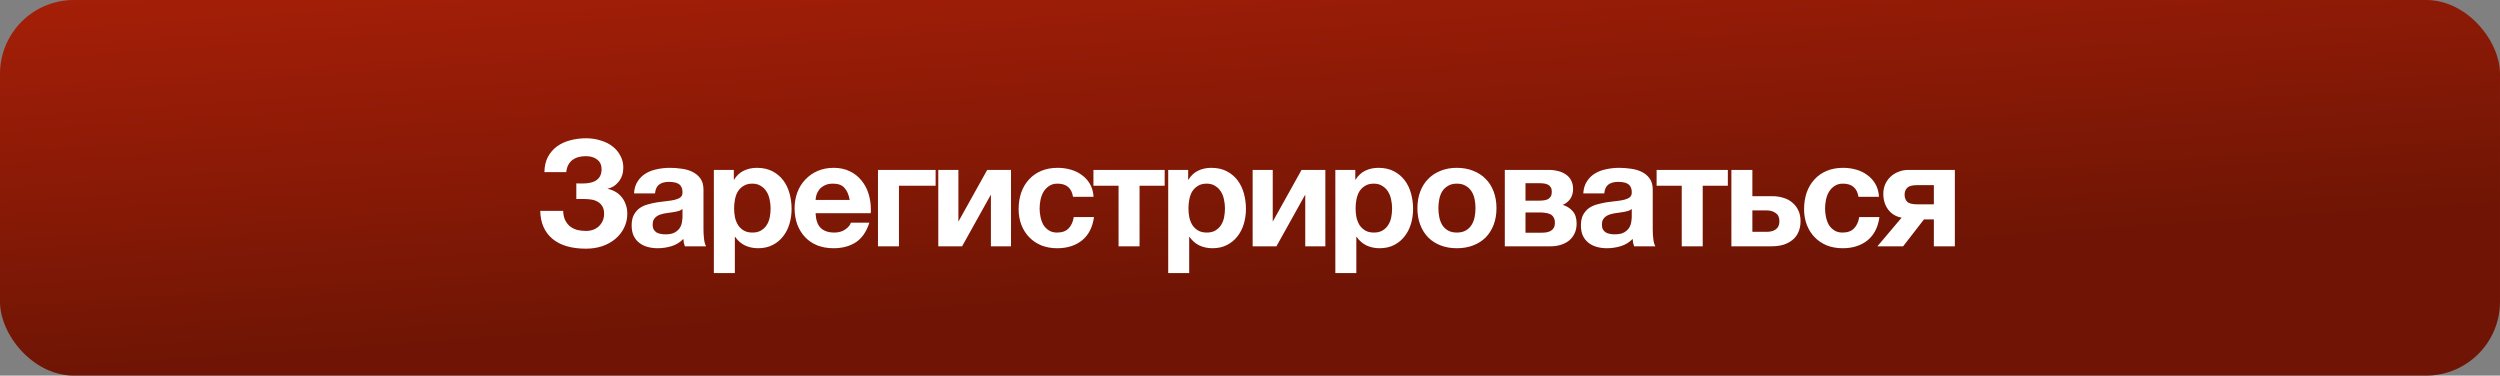
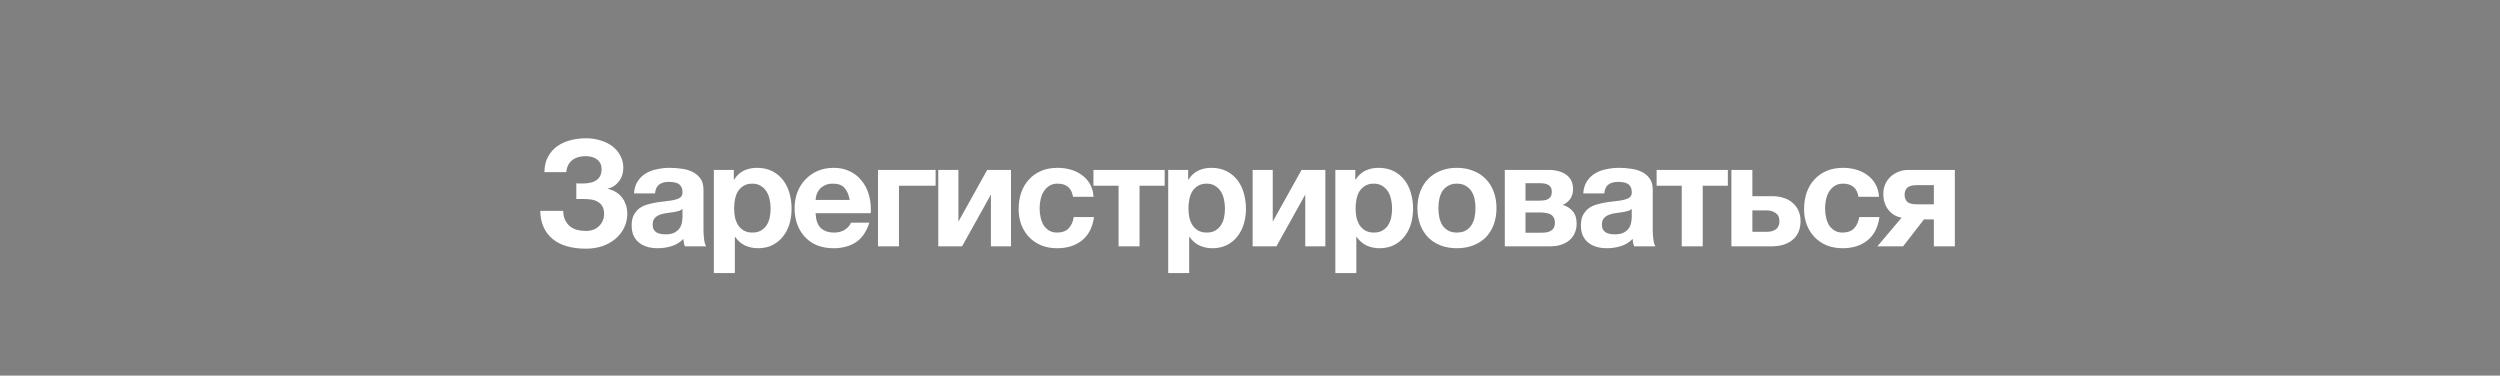
<svg xmlns="http://www.w3.org/2000/svg" width="406" height="61" viewBox="0 0 406 61" fill="none">
  <rect x="0" y="0" width="406" height="61" fill="#808080" stroke="none" />
-   <rect width="406" height="61" rx="12" fill="url(#paint0_linear_45_1164)" />
  <path d="M95.154 40.384C92.802 40.384 90.986 39.848 89.706 38.776C88.426 37.688 87.77 36.176 87.738 34.24H91.458C91.474 34.816 91.578 35.312 91.77 35.728C91.978 36.144 92.242 36.488 92.562 36.76C92.898 37.016 93.282 37.208 93.714 37.336C94.162 37.448 94.642 37.504 95.154 37.504C96.034 37.504 96.746 37.24 97.29 36.712C97.834 36.168 98.106 35.504 98.106 34.72C98.106 34.24 98.018 33.848 97.842 33.544C97.666 33.224 97.426 32.976 97.122 32.8C96.818 32.608 96.474 32.48 96.09 32.416C95.706 32.352 95.306 32.32 94.89 32.32H93.594V29.776C93.738 29.792 93.914 29.8 94.122 29.8C94.33 29.8 94.49 29.8 94.602 29.8C96.666 29.8 97.698 29.024 97.698 27.472C97.698 26.8 97.458 26.28 96.978 25.912C96.514 25.544 95.898 25.36 95.13 25.36C94.202 25.36 93.458 25.584 92.898 26.032C92.354 26.48 92.042 27.12 91.962 27.952H88.41C88.426 26.992 88.618 26.168 88.986 25.48C89.354 24.792 89.842 24.224 90.45 23.776C91.074 23.328 91.786 23 92.586 22.792C93.402 22.568 94.258 22.456 95.154 22.456C96.018 22.456 96.818 22.576 97.554 22.816C98.306 23.04 98.946 23.36 99.474 23.776C100.018 24.192 100.442 24.696 100.746 25.288C101.066 25.864 101.226 26.512 101.226 27.232C101.226 28.096 100.986 28.84 100.506 29.464C100.026 30.088 99.402 30.488 98.634 30.664C99.082 30.744 99.506 30.896 99.906 31.12C100.306 31.344 100.65 31.632 100.938 31.984C101.226 32.32 101.45 32.72 101.61 33.184C101.786 33.648 101.874 34.152 101.874 34.696C101.874 35.528 101.698 36.296 101.346 37C101.01 37.688 100.538 38.288 99.93 38.8C99.338 39.296 98.634 39.688 97.818 39.976C97.002 40.248 96.114 40.384 95.154 40.384ZM106.805 40.312C106.213 40.312 105.661 40.24 105.149 40.096C104.637 39.952 104.189 39.728 103.805 39.424C103.421 39.12 103.117 38.736 102.893 38.272C102.685 37.808 102.581 37.256 102.581 36.616C102.581 35.912 102.701 35.336 102.941 34.888C103.197 34.424 103.517 34.056 103.901 33.784C104.301 33.512 104.749 33.312 105.245 33.184C105.757 33.04 106.269 32.928 106.781 32.848C107.293 32.768 107.797 32.704 108.293 32.656C108.789 32.608 109.229 32.536 109.613 32.44C109.997 32.344 110.301 32.208 110.525 32.032C110.749 31.84 110.853 31.568 110.837 31.216C110.837 30.864 110.773 30.576 110.645 30.352C110.533 30.128 110.373 29.96 110.165 29.848C109.973 29.72 109.741 29.64 109.469 29.608C109.213 29.56 108.933 29.536 108.629 29.536C107.957 29.536 107.429 29.68 107.045 29.968C106.661 30.256 106.437 30.736 106.373 31.408H102.965C103.013 30.624 103.213 29.968 103.565 29.44C103.917 28.896 104.365 28.464 104.909 28.144C105.453 27.824 106.061 27.6 106.733 27.472C107.405 27.328 108.093 27.256 108.797 27.256C109.421 27.256 110.053 27.304 110.693 27.4C111.333 27.48 111.917 27.648 112.445 27.904C112.973 28.16 113.405 28.52 113.741 28.984C114.077 29.448 114.245 30.048 114.245 30.784V37.24C114.245 37.8 114.277 38.336 114.341 38.848C114.405 39.36 114.517 39.744 114.677 40H111.221C111.157 39.808 111.101 39.616 111.053 39.424C111.021 39.216 110.997 39.008 110.981 38.8C110.437 39.36 109.797 39.752 109.061 39.976C108.325 40.2 107.573 40.312 106.805 40.312ZM108.077 38.056C108.749 38.056 109.269 37.944 109.637 37.72C110.005 37.496 110.277 37.232 110.453 36.928C110.629 36.608 110.733 36.288 110.765 35.968C110.813 35.648 110.837 35.392 110.837 35.2V33.928C110.693 34.056 110.517 34.16 110.309 34.24C110.101 34.304 109.869 34.36 109.613 34.408C109.357 34.456 109.093 34.496 108.821 34.528C108.549 34.56 108.277 34.6 108.005 34.648C107.733 34.696 107.477 34.76 107.237 34.84C106.997 34.92 106.781 35.032 106.589 35.176C106.413 35.304 106.269 35.472 106.157 35.68C106.045 35.888 105.989 36.152 105.989 36.472C105.989 36.792 106.045 37.056 106.157 37.264C106.269 37.456 106.421 37.616 106.613 37.744C106.805 37.856 107.029 37.936 107.285 37.984C107.541 38.032 107.805 38.056 108.077 38.056ZM115.931 27.592H119.171V29.176H119.219C119.635 28.504 120.163 28.016 120.803 27.712C121.443 27.408 122.147 27.256 122.915 27.256C123.891 27.256 124.731 27.44 125.435 27.808C126.139 28.176 126.723 28.664 127.187 29.272C127.651 29.88 127.995 30.592 128.219 31.408C128.443 32.208 128.555 33.048 128.555 33.928C128.555 34.76 128.443 35.56 128.219 36.328C127.995 37.096 127.651 37.776 127.187 38.368C126.739 38.96 126.171 39.432 125.483 39.784C124.811 40.136 124.019 40.312 123.107 40.312C122.339 40.312 121.627 40.16 120.971 39.856C120.331 39.536 119.803 39.072 119.387 38.464H119.339V44.344H115.931V27.592ZM122.195 37.768C122.755 37.768 123.219 37.656 123.587 37.432C123.971 37.208 124.275 36.92 124.499 36.568C124.739 36.2 124.907 35.784 125.003 35.32C125.099 34.84 125.147 34.344 125.147 33.832C125.147 33.336 125.091 32.848 124.979 32.368C124.883 31.888 124.715 31.464 124.475 31.096C124.235 30.712 123.923 30.408 123.539 30.184C123.171 29.944 122.715 29.824 122.171 29.824C121.611 29.824 121.139 29.944 120.755 30.184C120.387 30.408 120.083 30.704 119.843 31.072C119.619 31.44 119.459 31.872 119.363 32.368C119.267 32.848 119.219 33.336 119.219 33.832C119.219 34.344 119.267 34.84 119.363 35.32C119.475 35.784 119.643 36.2 119.867 36.568C120.107 36.92 120.411 37.208 120.779 37.432C121.163 37.656 121.635 37.768 122.195 37.768ZM135.378 40.312C134.402 40.312 133.522 40.16 132.738 39.856C131.954 39.536 131.29 39.088 130.746 38.512C130.202 37.936 129.778 37.248 129.474 36.448C129.186 35.648 129.042 34.768 129.042 33.808C129.042 32.88 129.194 32.016 129.498 31.216C129.802 30.416 130.234 29.728 130.794 29.152C131.354 28.56 132.018 28.096 132.786 27.76C133.57 27.424 134.434 27.256 135.378 27.256C136.37 27.256 137.242 27.44 137.994 27.808C138.762 28.176 139.394 28.672 139.89 29.296C140.402 29.904 140.786 30.616 141.042 31.432C141.298 32.248 141.426 33.096 141.426 33.976C141.426 34.088 141.426 34.2 141.426 34.312C141.426 34.408 141.418 34.512 141.402 34.624H132.45C132.498 35.728 132.778 36.528 133.29 37.024C133.802 37.52 134.538 37.768 135.498 37.768C136.186 37.768 136.778 37.6 137.274 37.264C137.77 36.912 138.074 36.544 138.186 36.16H141.186C140.706 37.648 139.97 38.712 138.978 39.352C137.986 39.992 136.786 40.312 135.378 40.312ZM137.994 32.464C137.834 31.6 137.546 30.944 137.13 30.496C136.73 30.048 136.114 29.824 135.282 29.824C134.722 29.824 134.266 29.92 133.914 30.112C133.562 30.288 133.274 30.512 133.05 30.784C132.842 31.056 132.69 31.344 132.594 31.648C132.514 31.952 132.466 32.224 132.45 32.464H137.994ZM142.584 27.592H151.944V30.16H145.992V40H142.584V27.592ZM152.379 27.592H155.643V35.992L160.323 27.592H164.187V40H160.923V31.6L156.243 40H152.379V27.592ZM171.689 40.312C170.745 40.312 169.889 40.16 169.121 39.856C168.353 39.536 167.697 39.096 167.153 38.536C166.609 37.976 166.185 37.312 165.881 36.544C165.577 35.76 165.425 34.904 165.425 33.976C165.425 33.016 165.561 32.128 165.833 31.312C166.121 30.48 166.537 29.768 167.081 29.176C167.625 28.568 168.289 28.096 169.073 27.76C169.857 27.424 170.753 27.256 171.761 27.256C172.497 27.256 173.201 27.352 173.873 27.544C174.561 27.736 175.169 28.032 175.697 28.432C176.241 28.816 176.681 29.304 177.017 29.896C177.353 30.488 177.545 31.176 177.593 31.96H174.257C174.033 30.536 173.193 29.824 171.737 29.824C171.193 29.824 170.737 29.952 170.369 30.208C170.001 30.448 169.697 30.768 169.457 31.168C169.233 31.552 169.073 31.984 168.977 32.464C168.881 32.944 168.833 33.408 168.833 33.856C168.833 34.304 168.881 34.76 168.977 35.224C169.073 35.688 169.225 36.112 169.433 36.496C169.657 36.864 169.953 37.168 170.321 37.408C170.689 37.648 171.137 37.768 171.665 37.768C172.481 37.768 173.105 37.544 173.537 37.096C173.985 36.632 174.265 36.016 174.377 35.248H177.665C177.441 36.896 176.801 38.152 175.745 39.016C174.689 39.88 173.337 40.312 171.689 40.312ZM181.655 30.16H177.575V27.592H189.143V30.16H185.063V40H181.655V30.16ZM189.717 27.592H192.957V29.176H193.005C193.421 28.504 193.949 28.016 194.589 27.712C195.229 27.408 195.933 27.256 196.701 27.256C197.677 27.256 198.517 27.44 199.221 27.808C199.925 28.176 200.509 28.664 200.973 29.272C201.437 29.88 201.781 30.592 202.005 31.408C202.229 32.208 202.341 33.048 202.341 33.928C202.341 34.76 202.229 35.56 202.005 36.328C201.781 37.096 201.437 37.776 200.973 38.368C200.525 38.96 199.957 39.432 199.269 39.784C198.597 40.136 197.805 40.312 196.893 40.312C196.125 40.312 195.413 40.16 194.757 39.856C194.117 39.536 193.589 39.072 193.173 38.464H193.125V44.344H189.717V27.592ZM195.981 37.768C196.541 37.768 197.005 37.656 197.373 37.432C197.757 37.208 198.061 36.92 198.285 36.568C198.525 36.2 198.693 35.784 198.789 35.32C198.885 34.84 198.933 34.344 198.933 33.832C198.933 33.336 198.877 32.848 198.765 32.368C198.669 31.888 198.501 31.464 198.261 31.096C198.021 30.712 197.709 30.408 197.325 30.184C196.957 29.944 196.501 29.824 195.957 29.824C195.397 29.824 194.925 29.944 194.541 30.184C194.173 30.408 193.869 30.704 193.629 31.072C193.405 31.44 193.245 31.872 193.149 32.368C193.053 32.848 193.005 33.336 193.005 33.832C193.005 34.344 193.053 34.84 193.149 35.32C193.261 35.784 193.429 36.2 193.653 36.568C193.893 36.92 194.197 37.208 194.565 37.432C194.949 37.656 195.421 37.768 195.981 37.768ZM203.429 27.592H206.693V35.992L211.373 27.592H215.237V40H211.973V31.6L207.293 40H203.429V27.592ZM216.86 27.592H220.1V29.176H220.148C220.564 28.504 221.092 28.016 221.732 27.712C222.372 27.408 223.076 27.256 223.844 27.256C224.82 27.256 225.66 27.44 226.364 27.808C227.068 28.176 227.652 28.664 228.116 29.272C228.58 29.88 228.924 30.592 229.148 31.408C229.372 32.208 229.484 33.048 229.484 33.928C229.484 34.76 229.372 35.56 229.148 36.328C228.924 37.096 228.58 37.776 228.116 38.368C227.668 38.96 227.1 39.432 226.412 39.784C225.74 40.136 224.948 40.312 224.036 40.312C223.268 40.312 222.556 40.16 221.9 39.856C221.26 39.536 220.732 39.072 220.316 38.464H220.268V44.344H216.86V27.592ZM223.124 37.768C223.684 37.768 224.148 37.656 224.516 37.432C224.9 37.208 225.204 36.92 225.428 36.568C225.668 36.2 225.836 35.784 225.932 35.32C226.028 34.84 226.076 34.344 226.076 33.832C226.076 33.336 226.02 32.848 225.908 32.368C225.812 31.888 225.644 31.464 225.404 31.096C225.164 30.712 224.852 30.408 224.468 30.184C224.1 29.944 223.644 29.824 223.1 29.824C222.54 29.824 222.068 29.944 221.684 30.184C221.316 30.408 221.012 30.704 220.772 31.072C220.548 31.44 220.388 31.872 220.292 32.368C220.196 32.848 220.148 33.336 220.148 33.832C220.148 34.344 220.196 34.84 220.292 35.32C220.404 35.784 220.572 36.2 220.796 36.568C221.036 36.92 221.34 37.208 221.708 37.432C222.092 37.656 222.564 37.768 223.124 37.768ZM236.596 40.312C235.62 40.312 234.74 40.16 233.956 39.856C233.172 39.552 232.5 39.12 231.94 38.56C231.38 37.984 230.948 37.296 230.644 36.496C230.34 35.696 230.188 34.8 230.188 33.808C230.188 32.816 230.34 31.92 230.644 31.12C230.948 30.304 231.38 29.616 231.94 29.056C232.5 28.48 233.172 28.04 233.956 27.736C234.74 27.416 235.62 27.256 236.596 27.256C237.572 27.256 238.452 27.416 239.236 27.736C240.036 28.04 240.716 28.48 241.276 29.056C241.836 29.616 242.268 30.304 242.572 31.12C242.876 31.92 243.028 32.816 243.028 33.808C243.028 34.8 242.876 35.696 242.572 36.496C242.268 37.296 241.836 37.984 241.276 38.56C240.716 39.12 240.036 39.552 239.236 39.856C238.452 40.16 237.572 40.312 236.596 40.312ZM236.596 37.768C237.172 37.768 237.652 37.656 238.036 37.432C238.436 37.208 238.748 36.912 238.972 36.544C239.212 36.16 239.38 35.736 239.476 35.272C239.572 34.792 239.62 34.304 239.62 33.808C239.62 33.312 239.572 32.824 239.476 32.344C239.38 31.864 239.212 31.44 238.972 31.072C238.748 30.704 238.436 30.408 238.036 30.184C237.652 29.944 237.172 29.824 236.596 29.824C236.02 29.824 235.54 29.944 235.156 30.184C234.772 30.408 234.46 30.704 234.22 31.072C233.996 31.44 233.836 31.864 233.74 32.344C233.644 32.824 233.596 33.312 233.596 33.808C233.596 34.304 233.644 34.792 233.74 35.272C233.836 35.736 233.996 36.16 234.22 36.544C234.46 36.912 234.772 37.208 235.156 37.432C235.54 37.656 236.02 37.768 236.596 37.768ZM244.38 27.592H251.508C252.052 27.592 252.564 27.656 253.044 27.784C253.524 27.896 253.94 28.08 254.292 28.336C254.66 28.576 254.948 28.896 255.156 29.296C255.364 29.696 255.468 30.168 255.468 30.712C255.468 31.32 255.316 31.848 255.012 32.296C254.708 32.728 254.3 33.056 253.788 33.28C254.428 33.456 254.964 33.792 255.396 34.288C255.828 34.768 256.044 35.44 256.044 36.304C256.044 36.912 255.932 37.448 255.708 37.912C255.5 38.36 255.204 38.744 254.82 39.064C254.436 39.368 253.988 39.6 253.476 39.76C252.964 39.92 252.42 40 251.844 40H244.38V27.592ZM250.26 37.792C250.548 37.792 250.828 37.776 251.1 37.744C251.372 37.696 251.612 37.616 251.82 37.504C252.028 37.392 252.196 37.232 252.324 37.024C252.452 36.8 252.516 36.512 252.516 36.16C252.516 35.808 252.444 35.52 252.3 35.296C252.172 35.072 251.996 34.904 251.772 34.792C251.548 34.68 251.292 34.608 251.004 34.576C250.716 34.528 250.42 34.504 250.116 34.504H247.74V37.792H250.26ZM249.996 32.584C250.252 32.584 250.5 32.568 250.74 32.536C250.98 32.504 251.196 32.44 251.388 32.344C251.58 32.232 251.732 32.088 251.844 31.912C251.956 31.72 252.012 31.464 252.012 31.144C252.012 30.84 251.956 30.6 251.844 30.424C251.732 30.232 251.58 30.088 251.388 29.992C251.212 29.896 250.996 29.832 250.74 29.8C250.5 29.768 250.252 29.752 249.996 29.752H247.74V32.584H249.996ZM260.965 40.312C260.373 40.312 259.821 40.24 259.309 40.096C258.797 39.952 258.349 39.728 257.965 39.424C257.581 39.12 257.277 38.736 257.053 38.272C256.845 37.808 256.741 37.256 256.741 36.616C256.741 35.912 256.861 35.336 257.101 34.888C257.357 34.424 257.677 34.056 258.061 33.784C258.461 33.512 258.909 33.312 259.405 33.184C259.917 33.04 260.429 32.928 260.941 32.848C261.453 32.768 261.957 32.704 262.453 32.656C262.949 32.608 263.389 32.536 263.773 32.44C264.157 32.344 264.461 32.208 264.685 32.032C264.909 31.84 265.013 31.568 264.997 31.216C264.997 30.864 264.933 30.576 264.805 30.352C264.693 30.128 264.533 29.96 264.325 29.848C264.133 29.72 263.901 29.64 263.629 29.608C263.373 29.56 263.093 29.536 262.789 29.536C262.117 29.536 261.589 29.68 261.205 29.968C260.821 30.256 260.597 30.736 260.533 31.408H257.125C257.173 30.624 257.373 29.968 257.725 29.44C258.077 28.896 258.525 28.464 259.069 28.144C259.613 27.824 260.221 27.6 260.893 27.472C261.565 27.328 262.253 27.256 262.957 27.256C263.581 27.256 264.213 27.304 264.853 27.4C265.493 27.48 266.077 27.648 266.605 27.904C267.133 28.16 267.565 28.52 267.901 28.984C268.237 29.448 268.405 30.048 268.405 30.784V37.24C268.405 37.8 268.437 38.336 268.501 38.848C268.565 39.36 268.677 39.744 268.837 40H265.381C265.317 39.808 265.261 39.616 265.213 39.424C265.181 39.216 265.157 39.008 265.141 38.8C264.597 39.36 263.957 39.752 263.221 39.976C262.485 40.2 261.733 40.312 260.965 40.312ZM262.237 38.056C262.909 38.056 263.429 37.944 263.797 37.72C264.165 37.496 264.437 37.232 264.613 36.928C264.789 36.608 264.893 36.288 264.925 35.968C264.973 35.648 264.997 35.392 264.997 35.2V33.928C264.853 34.056 264.677 34.16 264.469 34.24C264.261 34.304 264.029 34.36 263.773 34.408C263.517 34.456 263.253 34.496 262.981 34.528C262.709 34.56 262.437 34.6 262.165 34.648C261.893 34.696 261.637 34.76 261.397 34.84C261.157 34.92 260.941 35.032 260.749 35.176C260.573 35.304 260.429 35.472 260.317 35.68C260.205 35.888 260.149 36.152 260.149 36.472C260.149 36.792 260.205 37.056 260.317 37.264C260.429 37.456 260.581 37.616 260.773 37.744C260.965 37.856 261.189 37.936 261.445 37.984C261.701 38.032 261.965 38.056 262.237 38.056ZM273.114 30.16H269.034V27.592H280.602V30.16H276.522V40H273.114V30.16ZM281.177 27.592H284.585V31.864H287.873C288.497 31.864 289.081 31.952 289.625 32.128C290.185 32.288 290.665 32.544 291.065 32.896C291.481 33.232 291.809 33.656 292.049 34.168C292.289 34.664 292.409 35.248 292.409 35.92C292.409 36.608 292.289 37.208 292.049 37.72C291.825 38.232 291.497 38.656 291.065 38.992C290.649 39.328 290.153 39.584 289.577 39.76C289.017 39.92 288.401 40 287.729 40H281.177V27.592ZM286.913 37.648C287.537 37.648 288.033 37.512 288.401 37.24C288.785 36.968 288.977 36.528 288.977 35.92C288.977 35.312 288.777 34.872 288.377 34.6C287.977 34.312 287.481 34.168 286.889 34.168H284.585V37.648H286.913ZM299.246 40.312C298.302 40.312 297.446 40.16 296.678 39.856C295.91 39.536 295.254 39.096 294.71 38.536C294.166 37.976 293.742 37.312 293.438 36.544C293.134 35.76 292.982 34.904 292.982 33.976C292.982 33.016 293.118 32.128 293.39 31.312C293.678 30.48 294.094 29.768 294.638 29.176C295.182 28.568 295.846 28.096 296.63 27.76C297.414 27.424 298.31 27.256 299.318 27.256C300.054 27.256 300.758 27.352 301.43 27.544C302.118 27.736 302.726 28.032 303.254 28.432C303.798 28.816 304.238 29.304 304.574 29.896C304.91 30.488 305.102 31.176 305.15 31.96H301.814C301.59 30.536 300.75 29.824 299.294 29.824C298.75 29.824 298.294 29.952 297.926 30.208C297.558 30.448 297.254 30.768 297.014 31.168C296.79 31.552 296.63 31.984 296.534 32.464C296.438 32.944 296.39 33.408 296.39 33.856C296.39 34.304 296.438 34.76 296.534 35.224C296.63 35.688 296.782 36.112 296.99 36.496C297.214 36.864 297.51 37.168 297.878 37.408C298.246 37.648 298.694 37.768 299.222 37.768C300.038 37.768 300.662 37.544 301.094 37.096C301.542 36.632 301.822 36.016 301.934 35.248H305.222C304.998 36.896 304.358 38.152 303.302 39.016C302.246 39.88 300.894 40.312 299.246 40.312ZM308.827 35.344C307.947 35.2 307.227 34.776 306.667 34.072C306.123 33.368 305.851 32.504 305.851 31.48C305.851 30.936 305.947 30.432 306.139 29.968C306.347 29.488 306.635 29.072 307.003 28.72C307.371 28.368 307.803 28.096 308.299 27.904C308.795 27.696 309.347 27.592 309.955 27.592H317.467V40H314.059V35.632H312.451L309.067 40H304.891L308.827 35.344ZM314.059 30.064H311.347C310.563 30.064 310.027 30.208 309.739 30.496C309.451 30.768 309.307 31.136 309.307 31.6C309.307 32.08 309.443 32.464 309.715 32.752C310.003 33.04 310.547 33.184 311.347 33.184H314.059V30.064Z" fill="white" />
  <defs>
    <linearGradient id="paint0_linear_45_1164" x1="195.5" y1="-309.106" x2="225.737" y2="137.279" gradientUnits="userSpaceOnUse">
      <stop stop-color="#BD270D" />
      <stop offset="0.505" stop-color="#E22A0A" />
      <stop offset="0.795" stop-color="#701505" />
      <stop offset="1" stop-color="#701505" />
    </linearGradient>
  </defs>
</svg>